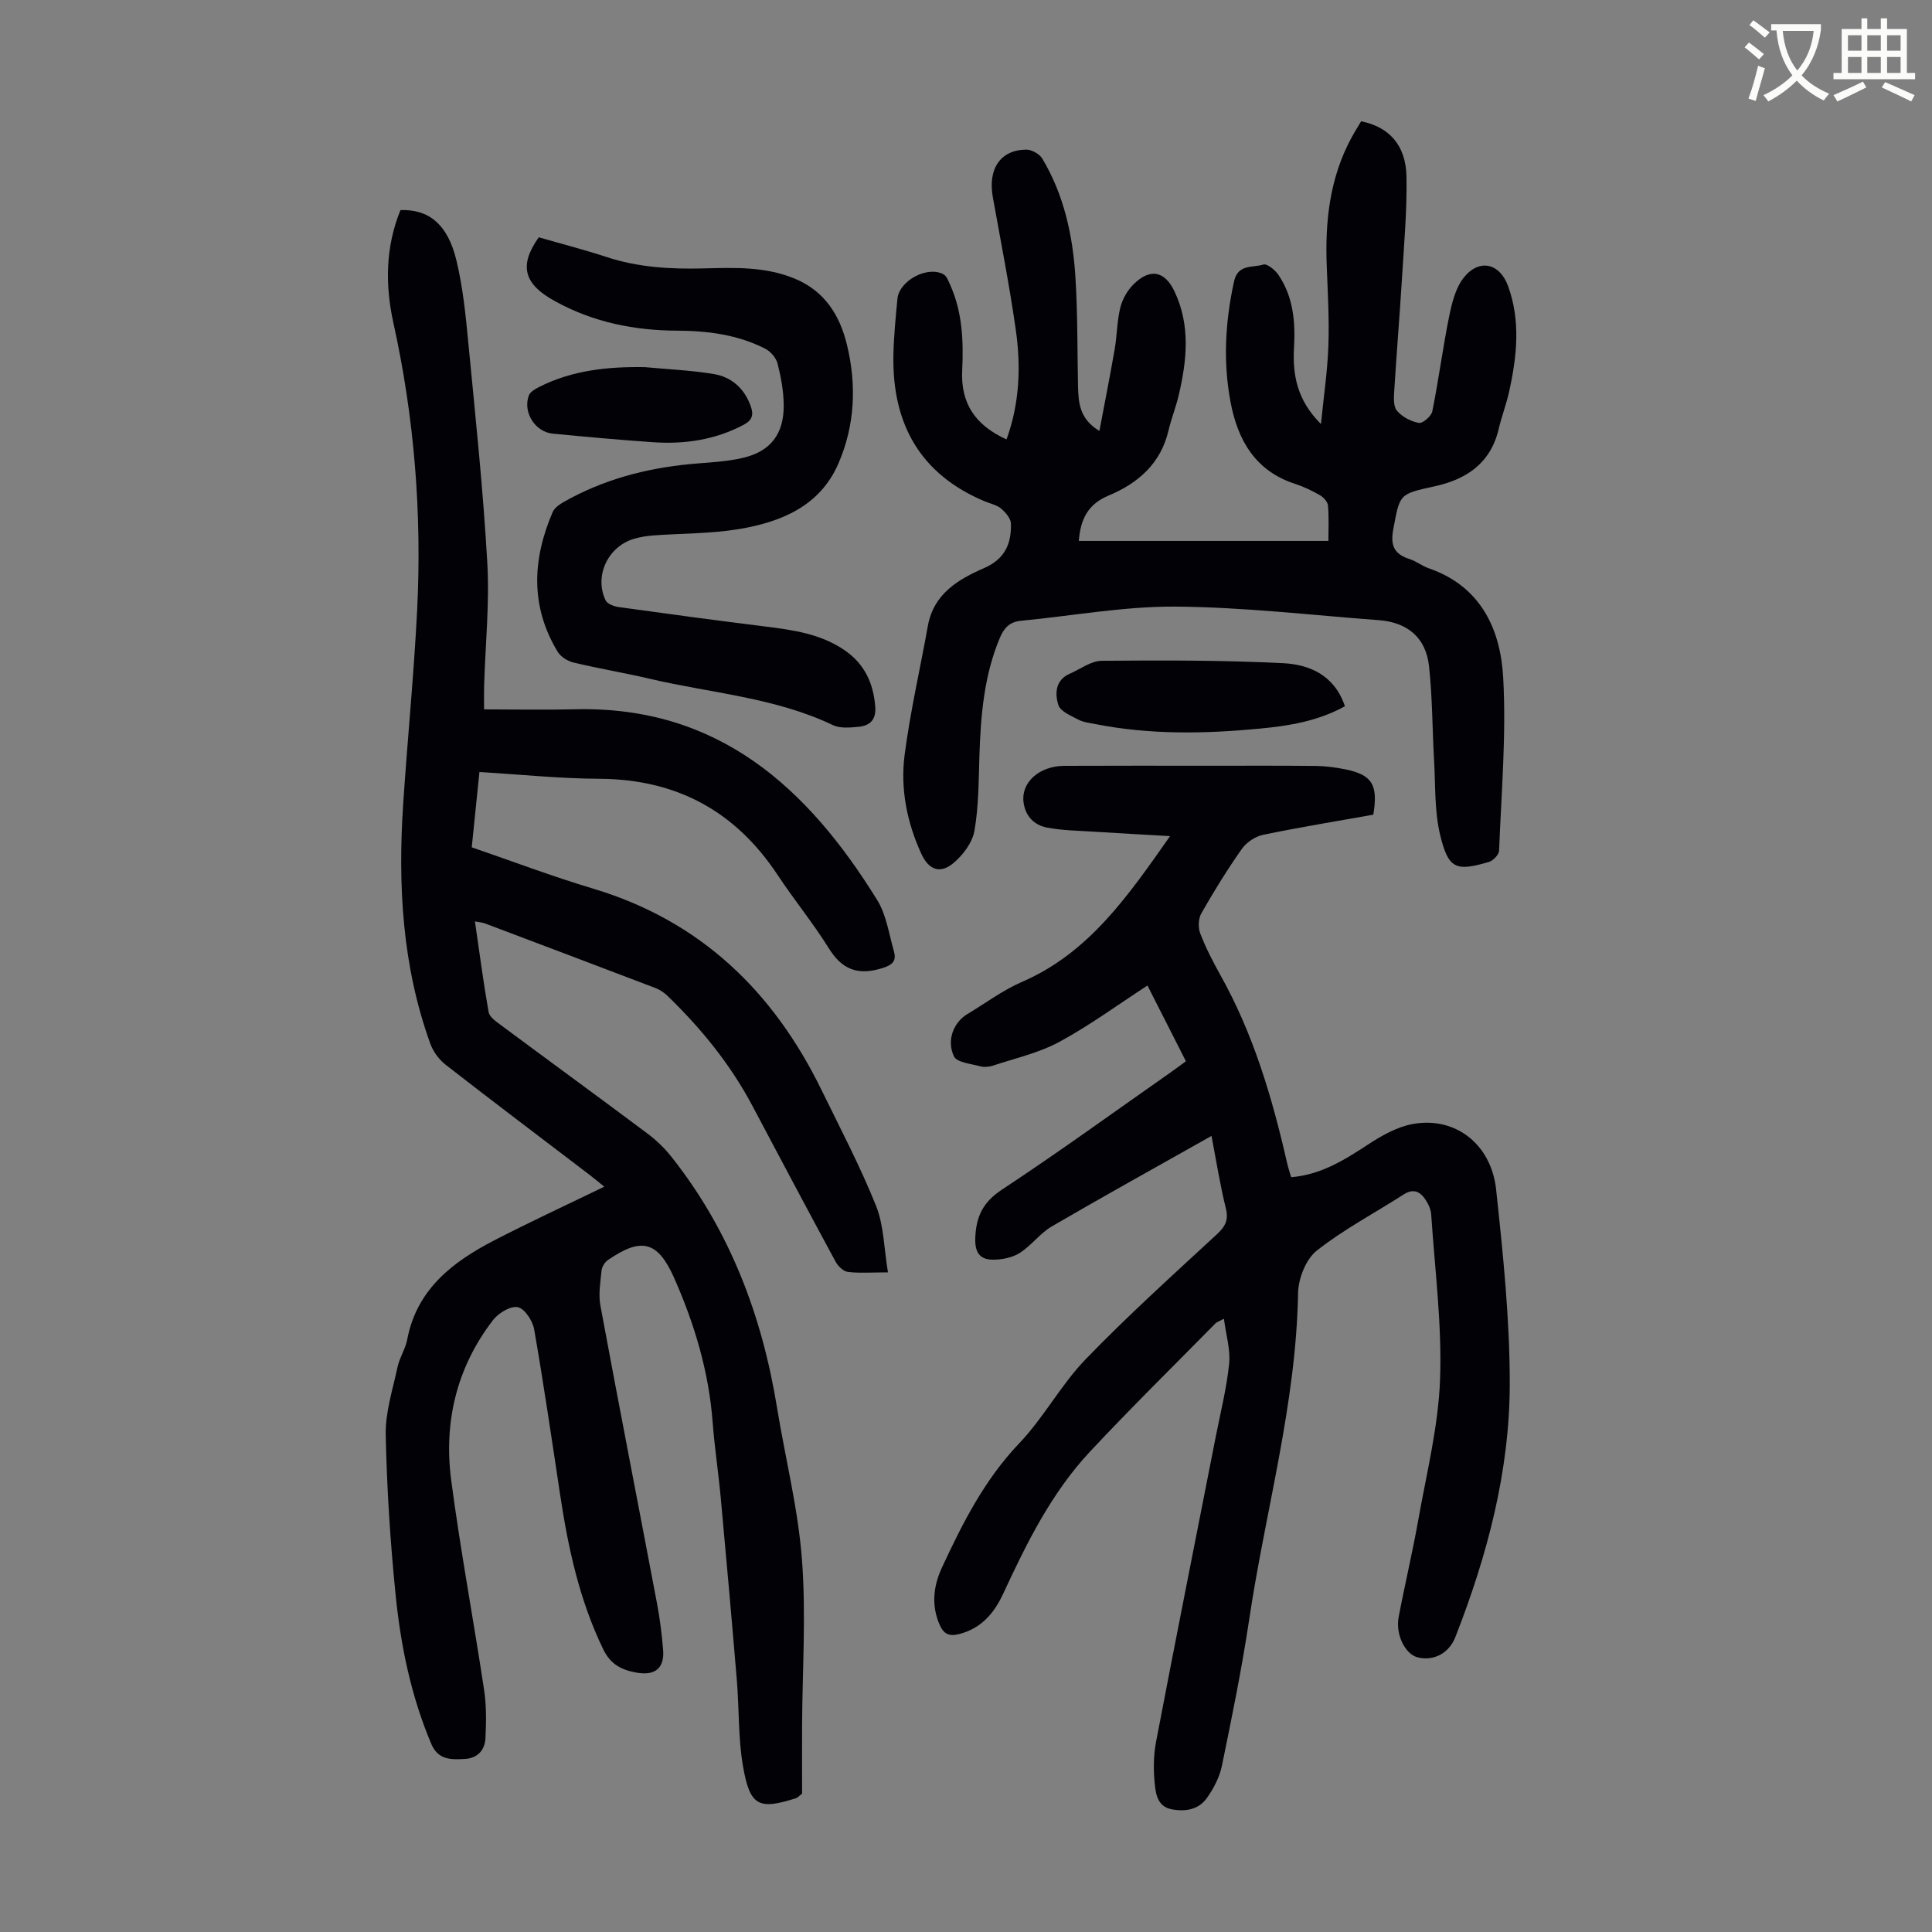
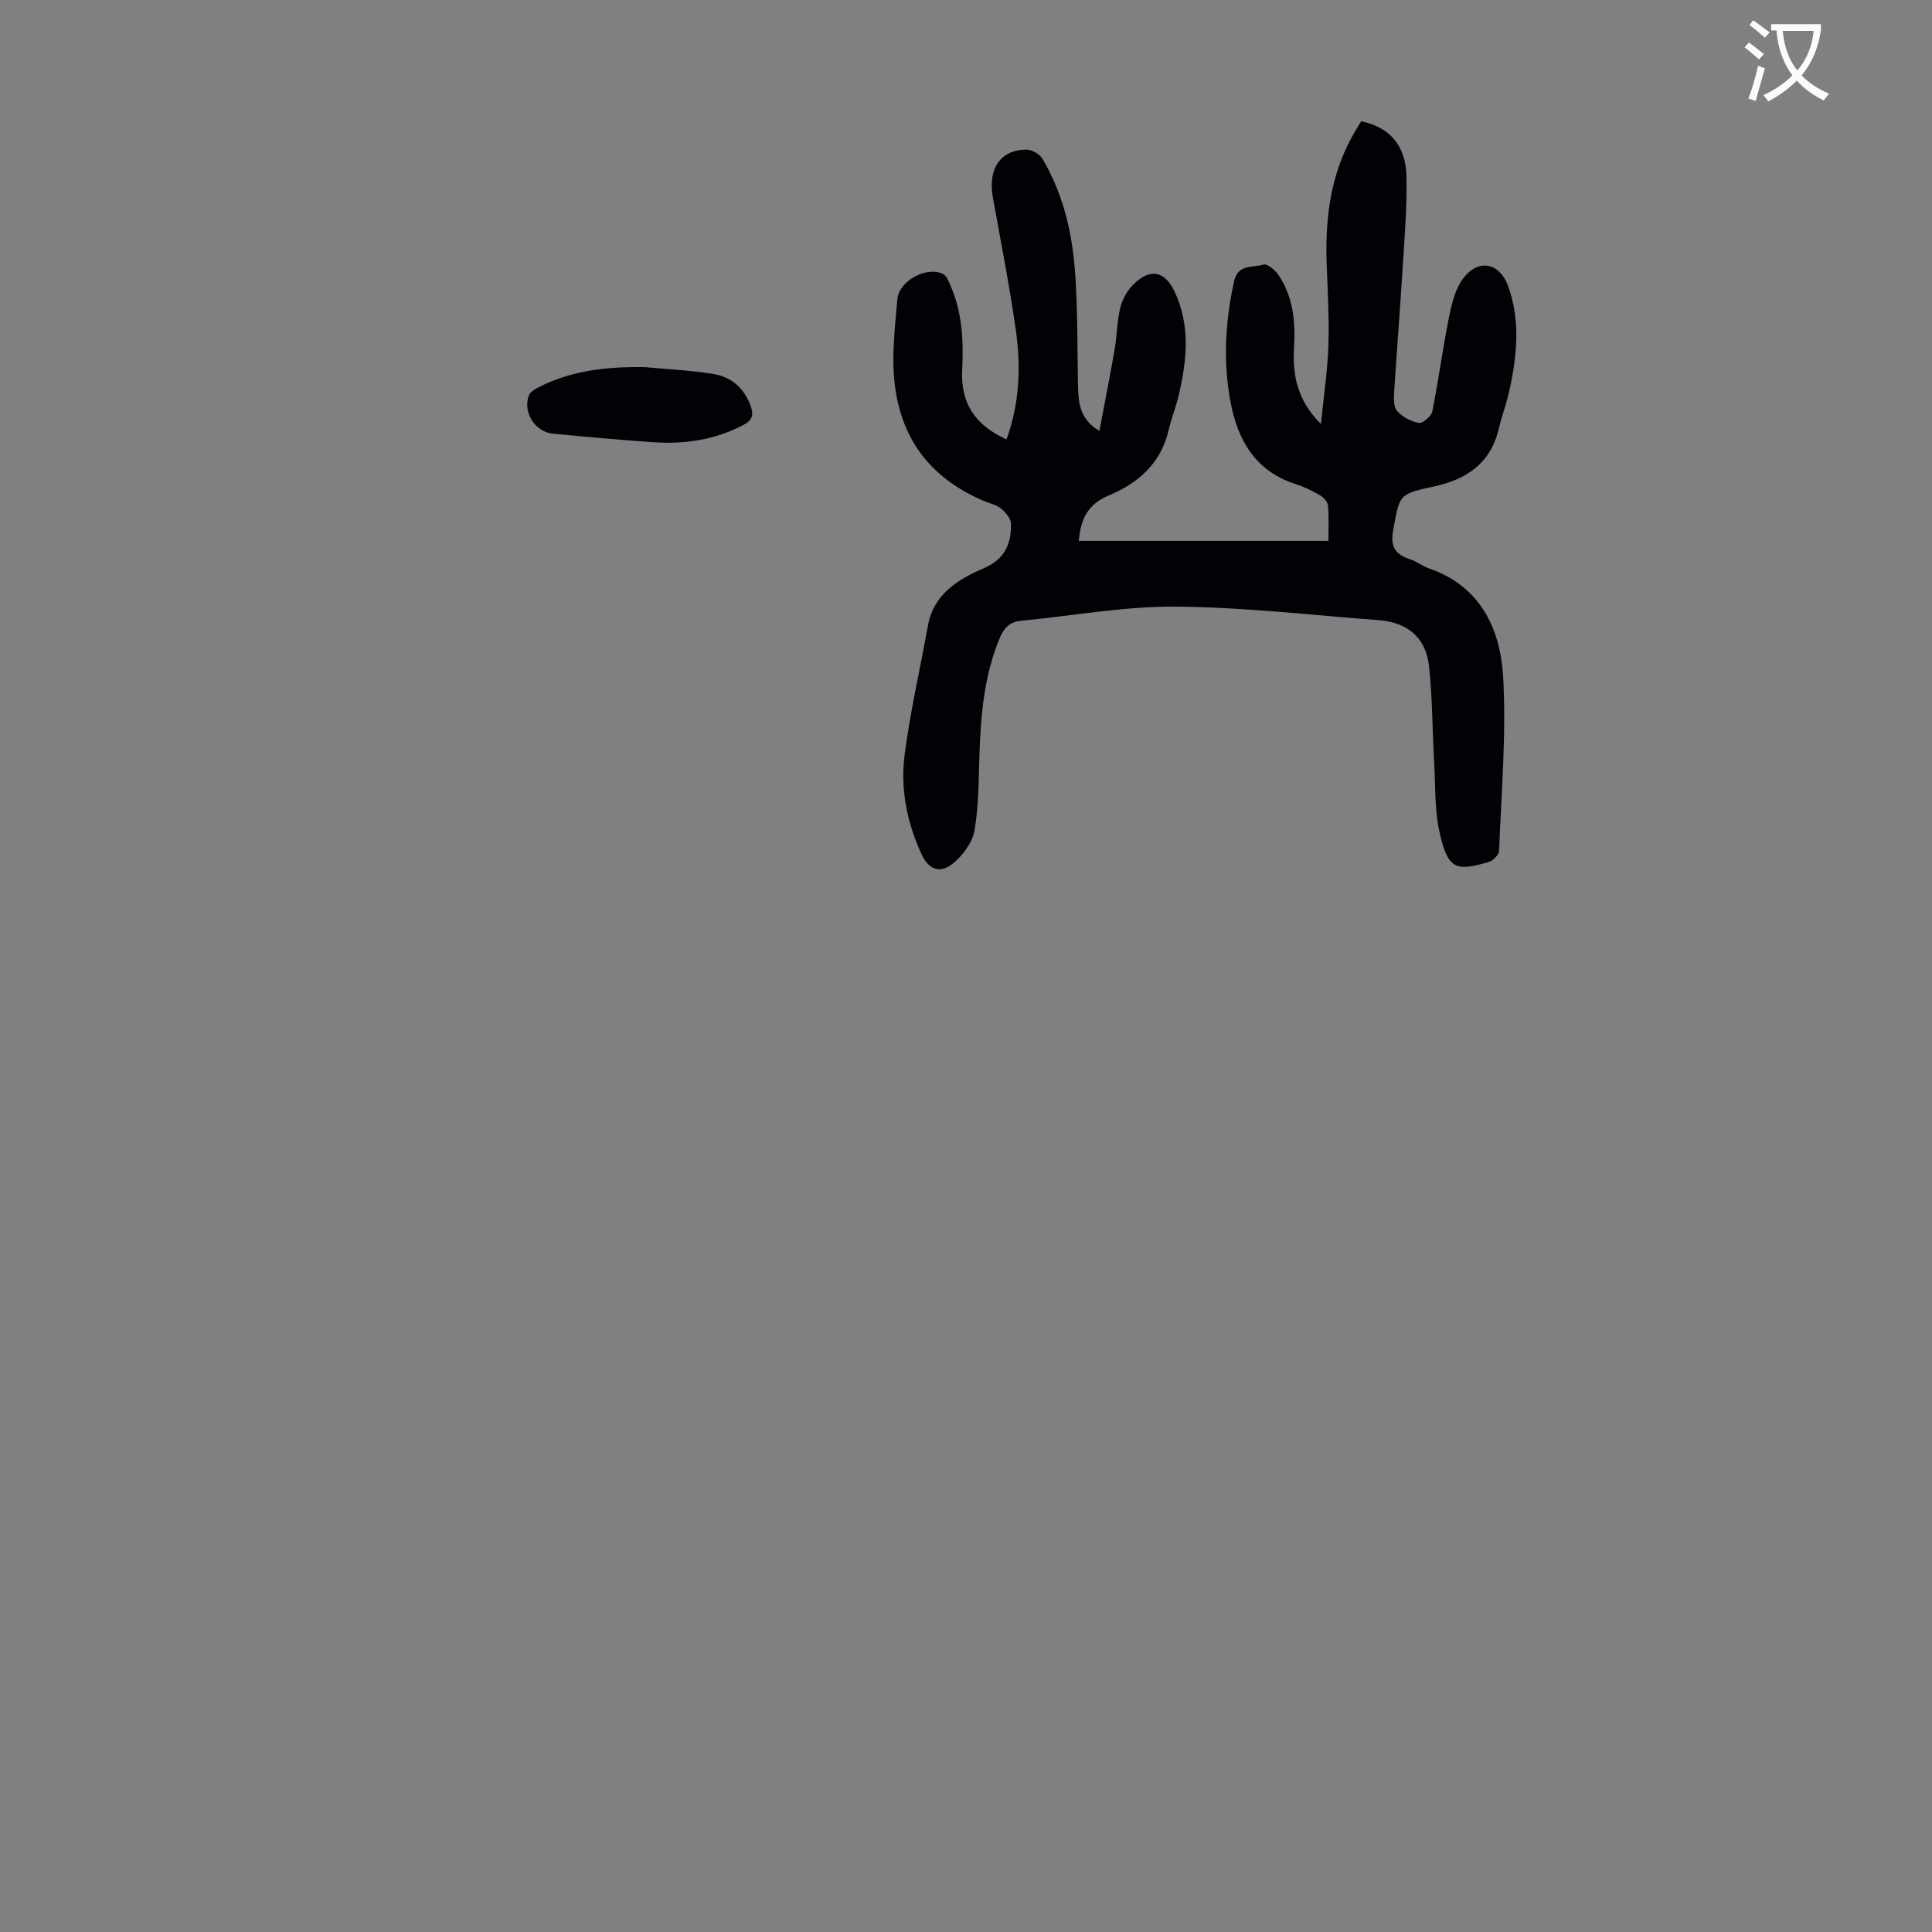
<svg xmlns="http://www.w3.org/2000/svg" enable-background="new 0 0 400 400" viewBox="0 0 400 400">
  <rect x="0" y="0" width="400" height="400" fill="#808080" stroke="none" />
  <path d="m362.1 8.8c1.1.8 2.1 1.6 3.1 2.4l-1 1.1c-1.3-1.1-2.3-2-3-2.5zm1.9 4.8c.5.2.9.4 1.4.5-.6 2.3-1.3 4.5-1.9 6.8l-1.5-.5c.8-2.1 1.4-4.3 2-6.8zm-1-9.4c1.3.9 2.4 1.8 3.4 2.5l-1 1.1c-1.4-1.2-2.4-2.1-3.2-2.6zm3.7 2.2v-1.4h10.3v1.2c-.5 3.6-1.8 6.8-4 9.4 1.5 1.6 3.4 2.8 5.7 3.8-.3.4-.7.8-1.1 1.4-2.3-1.1-4.1-2.5-5.6-4.1-1.6 1.6-3.6 3.1-5.9 4.3-.3-.5-.7-.9-1-1.3 2.4-1.1 4.4-2.5 6-4.1-1.9-2.5-3-5.6-3.3-9.3h-1.1zm8.8 0h-6.4c.3 3.3 1.3 6 3 8.2 2-2.3 3.1-5.1 3.4-8.2z" fill="#fbfcfa" />
-   <path d="m385.3 3.8h1.3v2.2h2.8v-2.2h1.3v2.2h4.1v9.1h1.7v1.3h-16.9v-1.3h1.7v-9.1h4.1v-2.2zm.4 13.1.7 1.2c-1.8.9-3.8 1.9-6 2.9-.2-.4-.5-.8-.8-1.3 2.3-1 4.3-1.9 6.1-2.8zm-3.1-6.4h2.8v-3.2h-2.8zm0 4.6h2.8v-3.3h-2.8zm4-4.6h2.8v-3.2h-2.8zm0 4.6h2.8v-3.3h-2.8zm3.7 1.9c2.1.9 4.1 1.8 6.1 2.7l-.7 1.3c-2.2-1.1-4.2-2-6.1-2.9zm3.2-9.7h-2.8v3.2h2.8zm-2.8 7.8h2.8v-3.3h-2.8z" fill="#fbfcfa" />
  <g fill="#010106">
-     <path d="m99.26 159.84c-.52 5.13-1.07 10.43-1.59 15.59 8.62 2.96 16.76 6.05 25.09 8.54 22.25 6.66 37.35 21.27 47.34 41.73 3.87 7.93 7.99 15.77 11.27 23.94 1.64 4.08 1.64 8.81 2.47 13.79-3.48 0-5.93.2-8.32-.1-.93-.12-2.03-1.2-2.53-2.13-5.8-10.71-11.5-21.48-17.21-32.24-4.55-8.59-10.6-16.02-17.55-22.75-.7-.68-1.57-1.28-2.48-1.63-11.79-4.51-23.61-8.96-35.42-13.42-.49-.18-1.04-.21-2-.39.94 6.45 1.75 12.63 2.83 18.77.17.98 1.45 1.89 2.4 2.59 10.15 7.54 20.37 14.99 30.49 22.56 1.85 1.38 3.57 3.05 5 4.86 12.1 15.29 18.74 32.88 21.84 51.97 1.71 10.48 4.36 20.87 5.15 31.42.87 11.45.07 23.03.02 34.55-.02 4.8 0 9.6 0 13.87-.86.67-1.01.86-1.2.92-7.79 2.49-9.6 1.69-11.04-6.66-1-5.8-.77-11.8-1.26-17.69-1.05-12.59-2.17-25.17-3.33-37.75-.48-5.23-1.28-10.44-1.68-15.68-.79-10.51-3.77-20.44-8-29.97-3.39-7.63-6.81-8.39-13.66-3.67-.66.45-1.27 1.41-1.34 2.18-.25 2.42-.68 4.95-.24 7.29 3.81 20.55 7.82 41.07 11.71 61.61.6 3.18 1.01 6.41 1.27 9.64.31 3.75-1.62 5.37-5.37 4.74-3.07-.52-5.45-1.61-7.01-4.82-4.96-10.21-7.29-21.07-8.96-32.16-1.72-11.38-3.38-22.78-5.36-34.12-.31-1.76-1.96-4.29-3.38-4.58-1.49-.31-4.01 1.2-5.13 2.66-7.54 9.8-10.25 21.13-8.66 33.2 1.91 14.51 4.63 28.92 6.81 43.4.49 3.26.44 6.65.28 9.96-.12 2.46-1.62 4.17-4.28 4.31-2.8.15-5.5.27-6.94-3.12-4.14-9.79-6.28-20.08-7.35-30.54-1.13-11.12-1.85-22.3-2.08-33.47-.09-4.66 1.46-9.38 2.45-14.03.42-1.95 1.63-3.73 2-5.68 1.99-10.43 9.42-16.08 18.06-20.55 7.34-3.79 14.84-7.26 22.74-11.09-1.18-.95-2.06-1.7-2.98-2.4-9.96-7.6-19.97-15.14-29.86-22.84-1.39-1.08-2.61-2.76-3.2-4.42-5.8-16.09-6.71-32.77-5.59-49.64.89-13.39 2.22-26.76 2.89-40.17.99-19.98-.59-39.78-4.92-59.36-1.74-7.88-1.64-15.75 1.46-23.36 5.83-.21 9.77 2.9 11.57 10.35 1.39 5.72 1.96 11.66 2.52 17.54 1.45 15.03 3.04 30.07 3.89 45.14.48 8.46-.41 16.99-.66 25.49-.04 1.32-.01 2.64-.01 4.85 6.36 0 12.58.13 18.8-.02 29.67-.73 48.22 16.23 62.62 39.54 1.87 3.03 2.39 6.92 3.41 10.45.58 2.02-.09 2.9-2.43 3.62-5.01 1.53-8.27.31-11.03-4.14-3.24-5.21-7.17-9.99-10.56-15.12-8.77-13.27-20.95-19.87-36.92-19.96-8.15-.04-16.28-.89-24.85-1.4z" />
-     <path d="m250.83 235.18c-11.3 6.37-22.25 12.43-33.06 18.73-2.46 1.44-4.26 4-6.68 5.52-1.56.98-3.73 1.39-5.61 1.37-2.6-.03-3.66-1.5-3.56-4.42.15-4.45 1.54-7.45 5.51-10.07 11.95-7.88 23.54-16.31 35.27-24.52.9-.63 1.77-1.3 2.83-2.07-2.75-5.41-5.41-10.67-7.96-15.68-6.13 3.98-11.96 8.27-18.26 11.68-4.24 2.29-9.14 3.38-13.77 4.92-.82.27-1.84.33-2.66.11-1.89-.52-4.77-.78-5.37-2.03-1.61-3.39-.03-7.09 2.79-8.78 3.75-2.24 7.3-4.92 11.27-6.64 13.89-6.01 21.97-17.8 30.68-30.19-5.53-.32-10.66-.59-15.79-.92-3.22-.21-6.49-.24-9.65-.84-2.68-.51-4.52-2.33-4.9-5.28-.52-4.06 3.21-7.48 8.46-7.51 10.08-.05 20.15-.02 30.23-.02 7.28 0 14.55-.04 21.83.04 2 .02 4.02.3 5.99.68 5.63 1.12 6.95 3.17 5.91 9.41-7.52 1.34-15.2 2.59-22.82 4.17-1.62.33-3.43 1.55-4.39 2.9-3.02 4.29-5.79 8.78-8.39 13.34-.63 1.1-.7 2.96-.24 4.17 1.16 3.01 2.66 5.91 4.24 8.74 6.78 12.13 10.67 25.28 13.73 38.72.22.97.54 1.92.86 3.02 6.13-.51 10.98-3.53 15.86-6.73 2.83-1.86 6.03-3.68 9.29-4.28 8.75-1.62 16.27 4.08 17.29 13.58 1.43 13.33 2.82 26.74 2.82 40.12-.01 18.17-4.65 35.62-11.26 52.51-1.33 3.4-4.52 5.02-7.8 4.21-2.58-.64-4.64-4.7-3.94-8.37 1.27-6.7 2.86-13.33 4.05-20.04 1.72-9.68 4.16-19.38 4.52-29.13.41-11.33-1.08-22.73-1.83-34.1-.07-1.06-.57-2.2-1.17-3.1-1.1-1.67-2.5-2.41-4.52-1.11-6.02 3.87-12.43 7.23-18.01 11.64-2.25 1.78-3.81 5.76-3.87 8.78-.39 23-6.76 45.07-10.12 67.59-1.52 10.16-3.58 20.24-5.65 30.3-.48 2.33-1.69 4.64-3.07 6.61-1.67 2.38-4.3 2.92-7.2 2.41-2.93-.51-3.37-2.94-3.6-5-.32-2.95-.32-6.05.23-8.95 4.02-21.07 8.23-42.12 12.36-63.17.99-5.04 2.26-10.06 2.78-15.16.3-2.91-.65-5.94-1.08-9.31-1.17.62-1.52.72-1.73.94-8.71 8.86-17.58 17.56-26.06 26.64-7.95 8.52-13.06 18.9-17.92 29.37-1.85 3.98-4.49 7.13-9.05 8.32-2.18.57-3.29 0-4.15-2.02-1.71-4.03-1.21-7.97.52-11.71 4.28-9.23 8.83-18.22 16.02-25.76 5.07-5.31 8.61-12.08 13.71-17.36 8.68-8.99 17.99-17.39 27.18-25.88 1.77-1.63 2.47-2.97 1.88-5.4-1.19-4.78-1.95-9.65-2.97-14.99z" />
    <path d="m227.62 89.22c1.06-5.65 2.19-11.29 3.17-16.96.49-2.86.47-5.82 1.17-8.62.44-1.75 1.49-3.57 2.78-4.83 3.42-3.35 6.44-2.69 8.44 1.55 3.3 6.99 2.56 14.17.89 21.35-.58 2.5-1.55 4.91-2.14 7.4-1.6 6.86-6.28 10.93-12.41 13.49-4.04 1.69-5.81 4.6-6.16 9.39h51.67c0-2.23.13-4.78-.08-7.3-.06-.77-.9-1.71-1.64-2.14-1.64-.95-3.38-1.79-5.17-2.37-8.26-2.67-11.89-9.08-13.37-16.94-1.57-8.33-1.1-16.67.73-24.99.81-3.67 3.9-2.77 6.07-3.48.74-.24 2.41 1.11 3.1 2.12 3.1 4.56 3.55 9.77 3.24 15.12-.32 5.64.65 10.87 5.58 15.78.59-5.89 1.36-11.05 1.54-16.22.19-5.47-.13-10.96-.34-16.44-.37-9.3.61-18.32 5.14-26.66.63-1.16 1.35-2.28 1.98-3.36 5.84 1.19 9.27 4.96 9.39 11.5.12 6.91-.5 13.85-.92 20.76-.48 7.81-1.13 15.62-1.61 23.43-.09 1.42-.23 3.29.53 4.21 1.06 1.28 2.89 2.24 4.55 2.55.79.15 2.58-1.38 2.79-2.37 1.32-6.54 2.17-13.18 3.5-19.72.56-2.76 1.32-5.81 2.98-7.94 3.16-4.05 7.46-3.09 9.2 1.67 2.64 7.24 1.84 14.55.24 21.83-.57 2.61-1.55 5.13-2.16 7.74-1.67 7.15-6.68 10.49-13.38 11.94-7.34 1.59-7.09 1.62-8.46 8.89-.65 3.47.27 5.15 3.43 6.17 1.37.44 2.55 1.42 3.92 1.89 10.77 3.72 14.85 12.58 15.41 22.62.66 11.9-.39 23.9-.85 35.84-.03.83-1.22 2.07-2.1 2.33-6.84 2.02-8.41 1.47-10.11-5.61-1.18-4.9-.95-10.15-1.24-15.25-.38-6.56-.34-13.17-1.06-19.69-.65-5.88-4.44-9.05-10.38-9.5-14.04-1.05-28.08-2.71-42.13-2.81-10.66-.07-21.33 1.92-32 2.94-2.29.22-3.47 1.46-4.33 3.5-3.28 7.79-3.96 15.99-4.24 24.3-.17 5.24-.14 10.54-1.03 15.67-.43 2.46-2.4 5.07-4.4 6.73-2.74 2.27-5.08 1.32-6.57-1.9-3.02-6.55-4.4-13.53-3.48-20.6 1.17-8.95 3.21-17.78 4.81-26.67 1.19-6.6 6.27-9.61 11.59-11.92 4.38-1.9 5.72-5.09 5.6-9.25-.03-1.07-1.12-2.32-2.04-3.1-.9-.75-2.22-1.01-3.35-1.48-13.42-5.62-19.2-16.07-18.94-30.23.07-3.9.47-7.81.83-11.7.36-3.77 6.21-6.91 9.54-5.09.66.36 1.02 1.38 1.37 2.16 2.55 5.67 2.79 11.65 2.5 17.75-.32 6.79 2.66 11.31 9.18 14.28 2.71-7.44 3.01-15.1 1.91-22.76-1.31-9.18-3.11-18.29-4.75-27.42-1.05-5.84 1.59-9.79 6.92-9.82 1.14-.01 2.76.9 3.34 1.88 4.45 7.46 6.28 15.78 6.83 24.31.49 7.58.4 15.21.55 22.81.1 3.44.31 6.77 4.43 9.24z" />
-     <path d="m111.55 49.13c4.77 1.38 9.43 2.57 13.99 4.07 6.59 2.17 13.32 2.55 20.18 2.37 6.37-.16 12.75-.41 18.85 2.13 6.16 2.57 9.28 7.53 10.77 13.63 2.04 8.37 1.67 16.77-1.77 24.67-3.84 8.83-11.91 12.1-20.64 13.55-5.82.96-11.8.87-17.71 1.31-1.33.1-2.67.32-3.95.69-5.42 1.6-8.3 7.72-5.88 12.76.36.75 1.79 1.25 2.79 1.39 10.07 1.4 20.14 2.76 30.23 4.01 5.8.72 11.54 1.52 16.51 4.95 4.07 2.82 5.9 6.76 6.29 11.63.22 2.81-1.16 3.97-3.52 4.19-1.74.17-3.78.35-5.26-.36-12.01-5.73-25.23-6.61-37.91-9.59-5.22-1.23-10.52-2.1-15.74-3.35-1.23-.29-2.69-1.19-3.32-2.24-5.7-9.4-5.24-19.13-1.04-28.91.39-.9 1.46-1.63 2.38-2.15 8.11-4.59 16.91-6.92 26.14-7.8 3.66-.35 7.4-.45 10.95-1.3 5.73-1.37 8.43-5.01 8.37-10.93-.03-2.87-.56-5.78-1.27-8.57-.3-1.18-1.43-2.5-2.53-3.07-5.7-2.91-11.87-3.72-18.21-3.75-8.85-.03-17.33-1.72-25.17-6.01-6.65-3.57-7.72-7.43-3.53-13.32z" />
-     <path d="m278.45 146.22c-5.67 3.12-11.61 4.06-17.62 4.63-11.37 1.09-22.74 1.29-34.02-.93-1.2-.24-2.5-.37-3.55-.93-1.53-.81-3.72-1.7-4.14-3.03-.74-2.36-.64-5.18 2.41-6.5 2.18-.94 4.36-2.63 6.55-2.65 12.49-.11 25-.13 37.48.49 5.5.26 10.71 2.43 12.89 8.92z" />
    <path d="m133.48 76.01c4.77.45 9.57.65 14.29 1.43 3.74.62 6.4 3.03 7.69 6.74.58 1.68.32 2.8-1.48 3.76-5.94 3.15-12.27 4.07-18.84 3.61-6.91-.48-13.81-1.1-20.7-1.77-3.66-.35-6.23-4.43-4.95-7.9.28-.76 1.33-1.35 2.15-1.77 6.86-3.47 14.23-4.22 21.84-4.1z" />
  </g>
</svg>